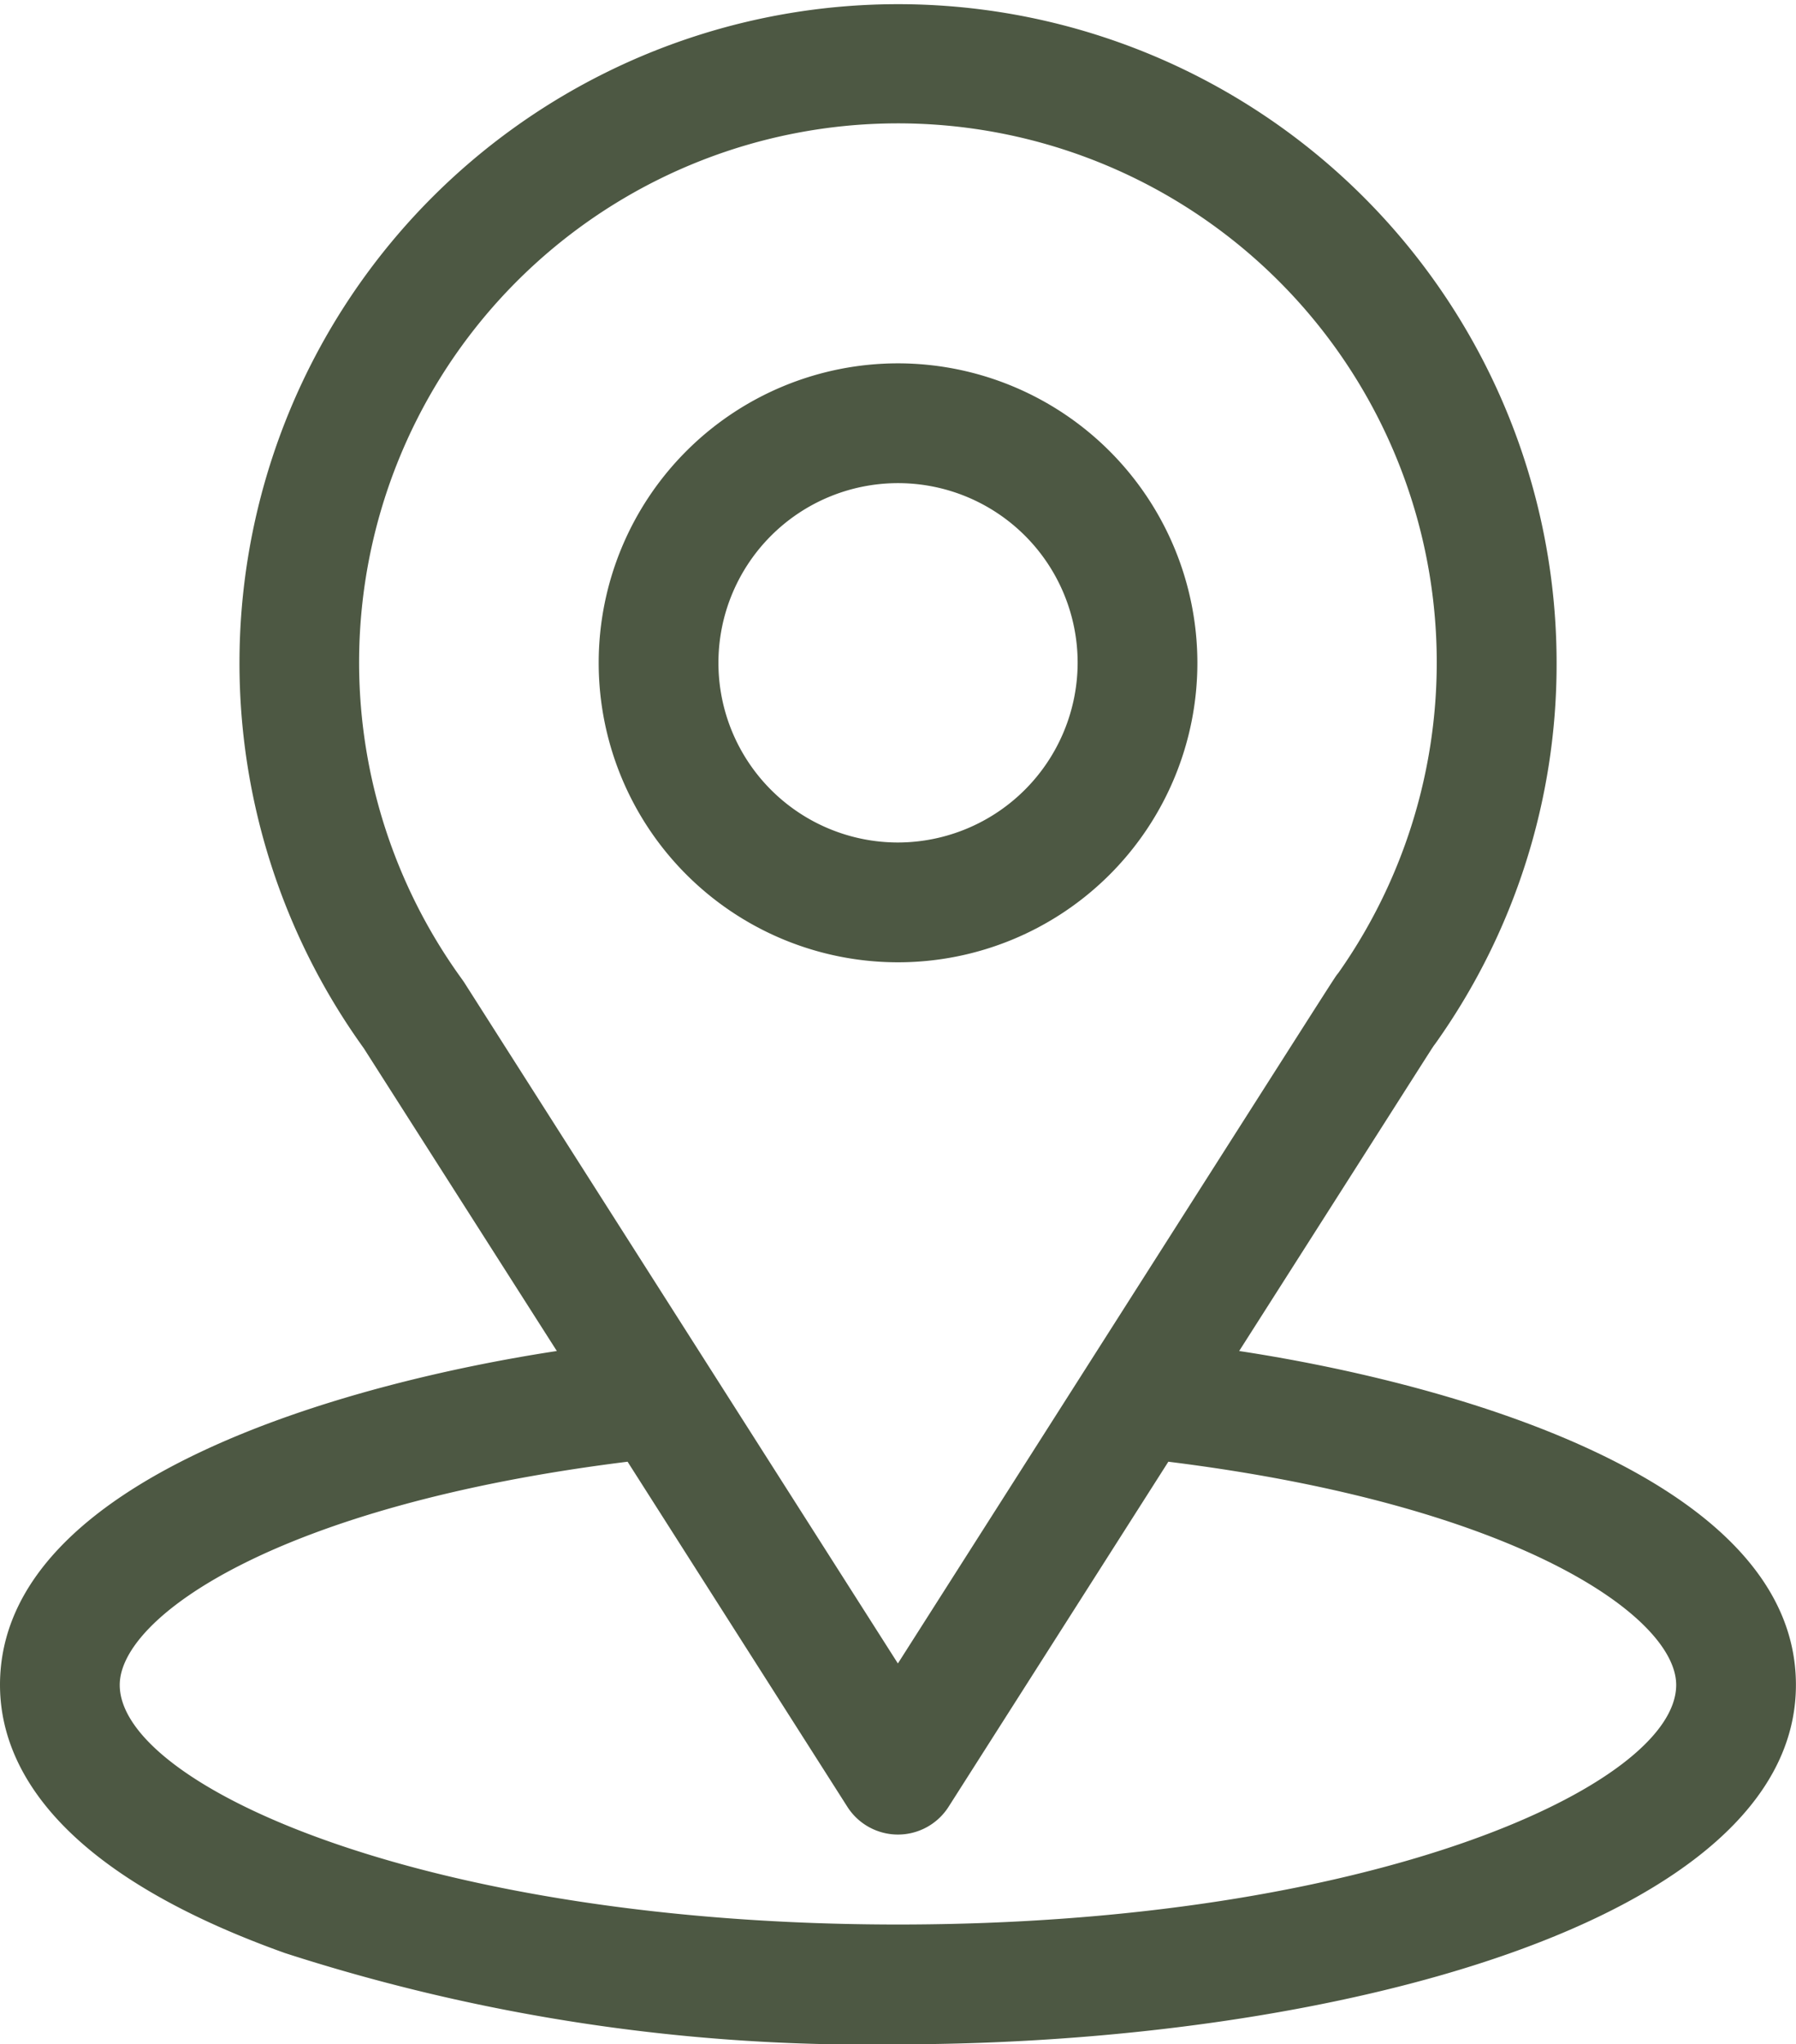
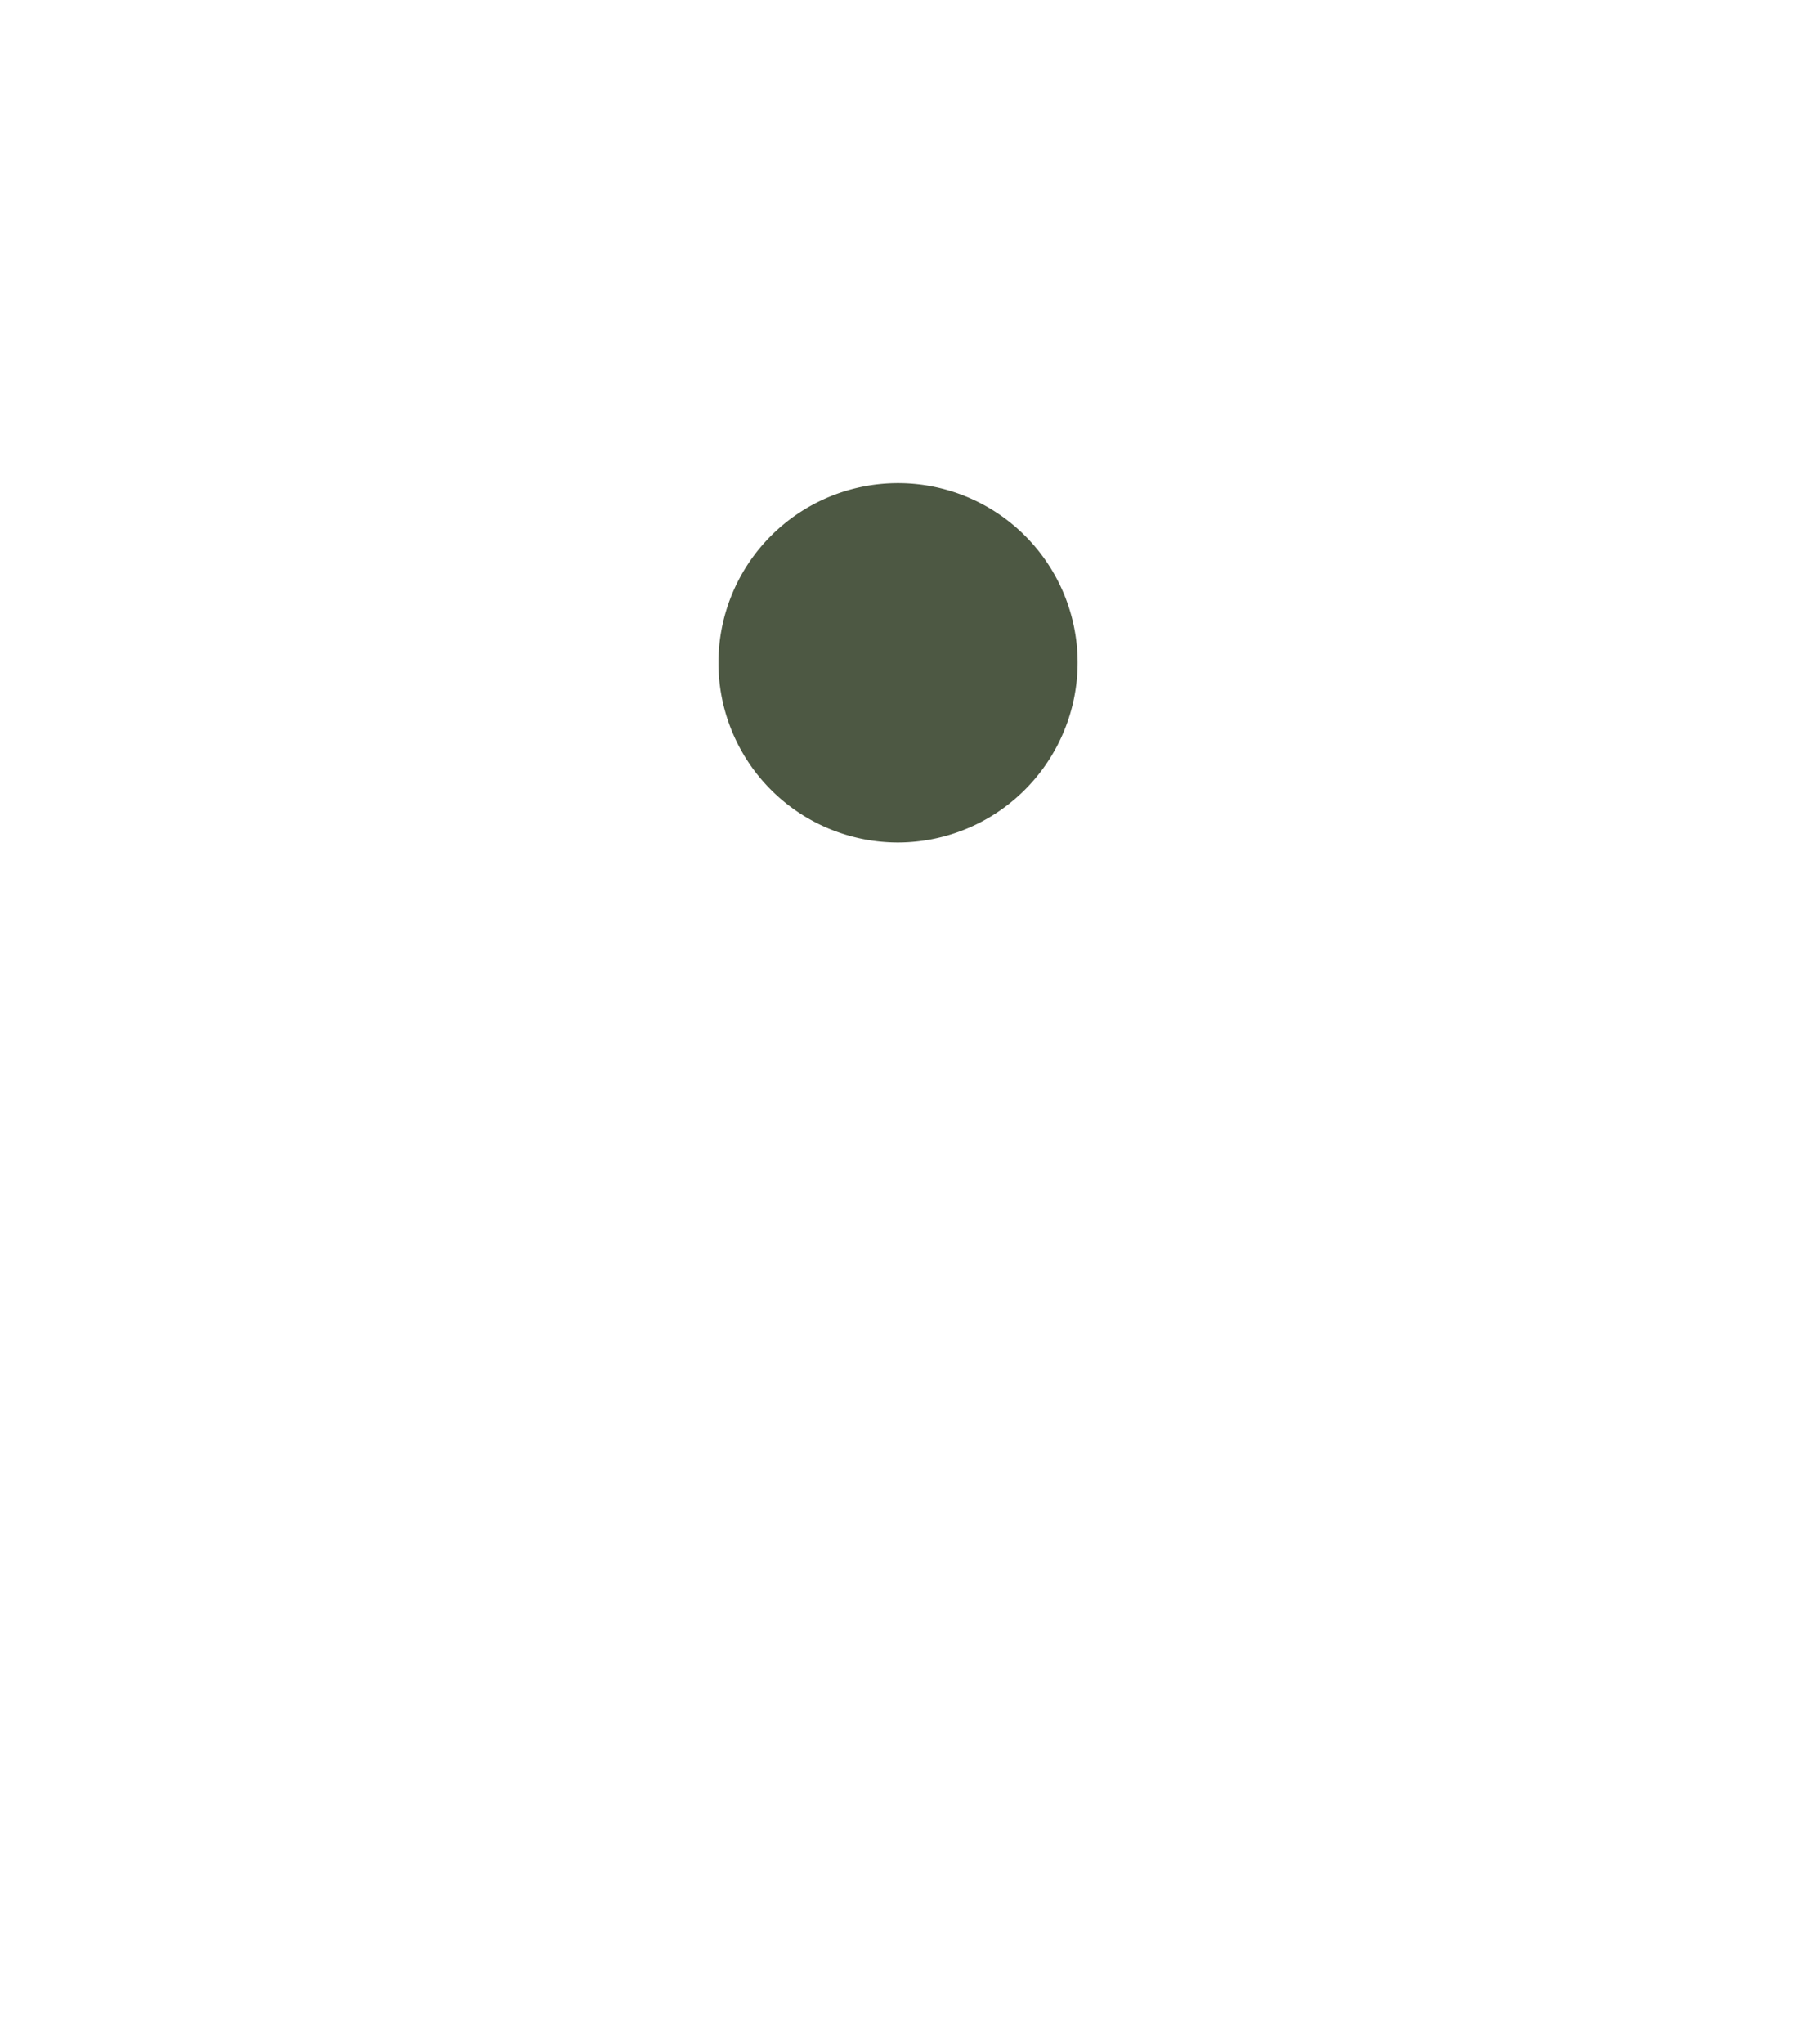
<svg xmlns="http://www.w3.org/2000/svg" id="location_535239" width="23.939" height="27.237" viewBox="0 0 23.939 27.237">
  <g id="Groupe_28" data-name="Groupe 28">
    <g id="Groupe_27" data-name="Groupe 27">
-       <path id="Tracé_25" data-name="Tracé 25" d="M47.517,18c2.9-4.548,2.534-3.981,2.618-4.1a8.712,8.712,0,0,0,1.613-5.066,8.778,8.778,0,1,0-15.9,5.131L38.422,18C35.673,18.419,31,19.677,31,22.449c0,1.01.66,2.451,3.8,3.573a25.186,25.186,0,0,0,8.168,1.215c5.747,0,11.97-1.621,11.97-4.788C54.939,19.677,50.271,18.419,47.517,18ZM37.184,13.084l-.028-.04a7.182,7.182,0,1,1,11.683-.081c-.077.1.324-.522-5.871,9.2ZM42.97,25.641c-6.277,0-10.374-1.845-10.374-3.192,0-.905,2.1-2.394,6.769-2.974l2.931,4.6a.8.8,0,0,0,1.346,0l2.931-4.6c4.664.58,6.769,2.069,6.769,2.974C53.343,23.785,49.283,25.641,42.97,25.641Z" transform="translate(-31)" fill="#4d5843" />
-     </g>
+       </g>
  </g>
  <g id="Groupe_30" data-name="Groupe 30" transform="translate(7.98 4.841)">
    <g id="Groupe_29" data-name="Groupe 29">
-       <path id="Tracé_26" data-name="Tracé 26" d="M184.99,91a3.99,3.99,0,1,0,3.99,3.99A3.994,3.994,0,0,0,184.99,91Zm0,6.384a2.394,2.394,0,1,1,2.394-2.394A2.4,2.4,0,0,1,184.99,97.384Z" transform="translate(-181 -91)" fill="#4d5843" />
+       <path id="Tracé_26" data-name="Tracé 26" d="M184.99,91A3.994,3.994,0,0,0,184.99,91Zm0,6.384a2.394,2.394,0,1,1,2.394-2.394A2.4,2.4,0,0,1,184.99,97.384Z" transform="translate(-181 -91)" fill="#4d5843" />
    </g>
  </g>
</svg>